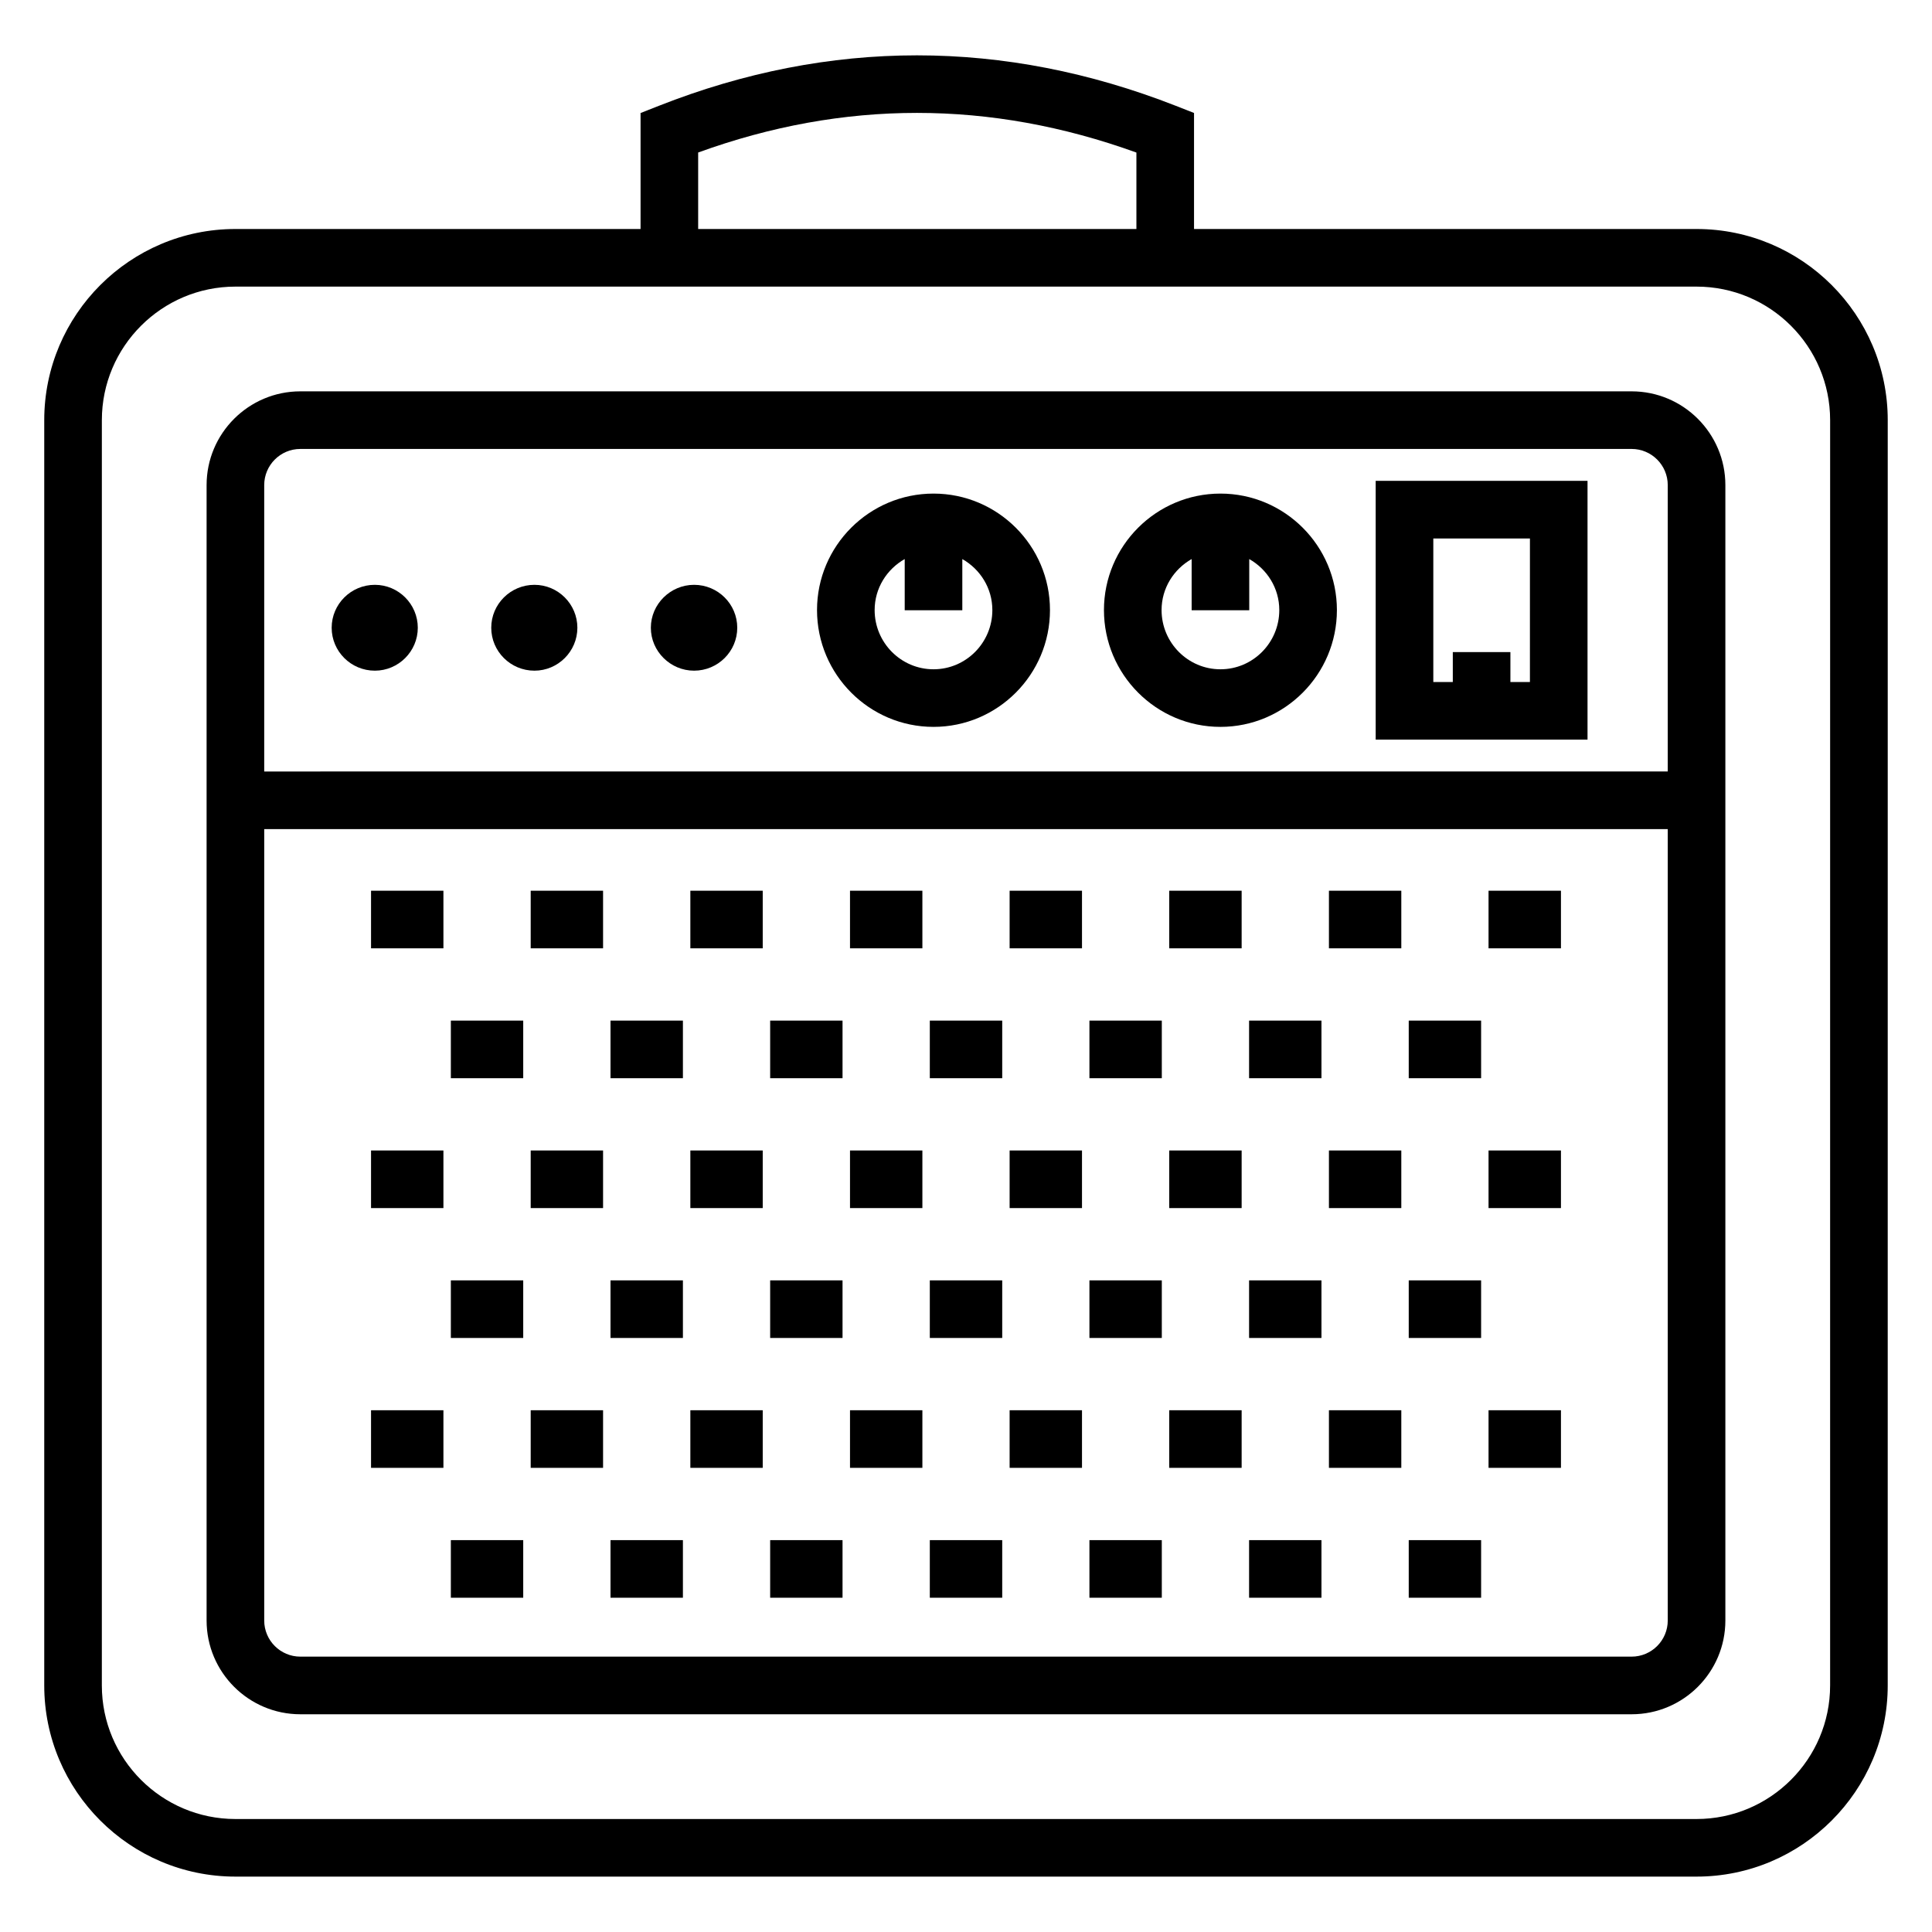
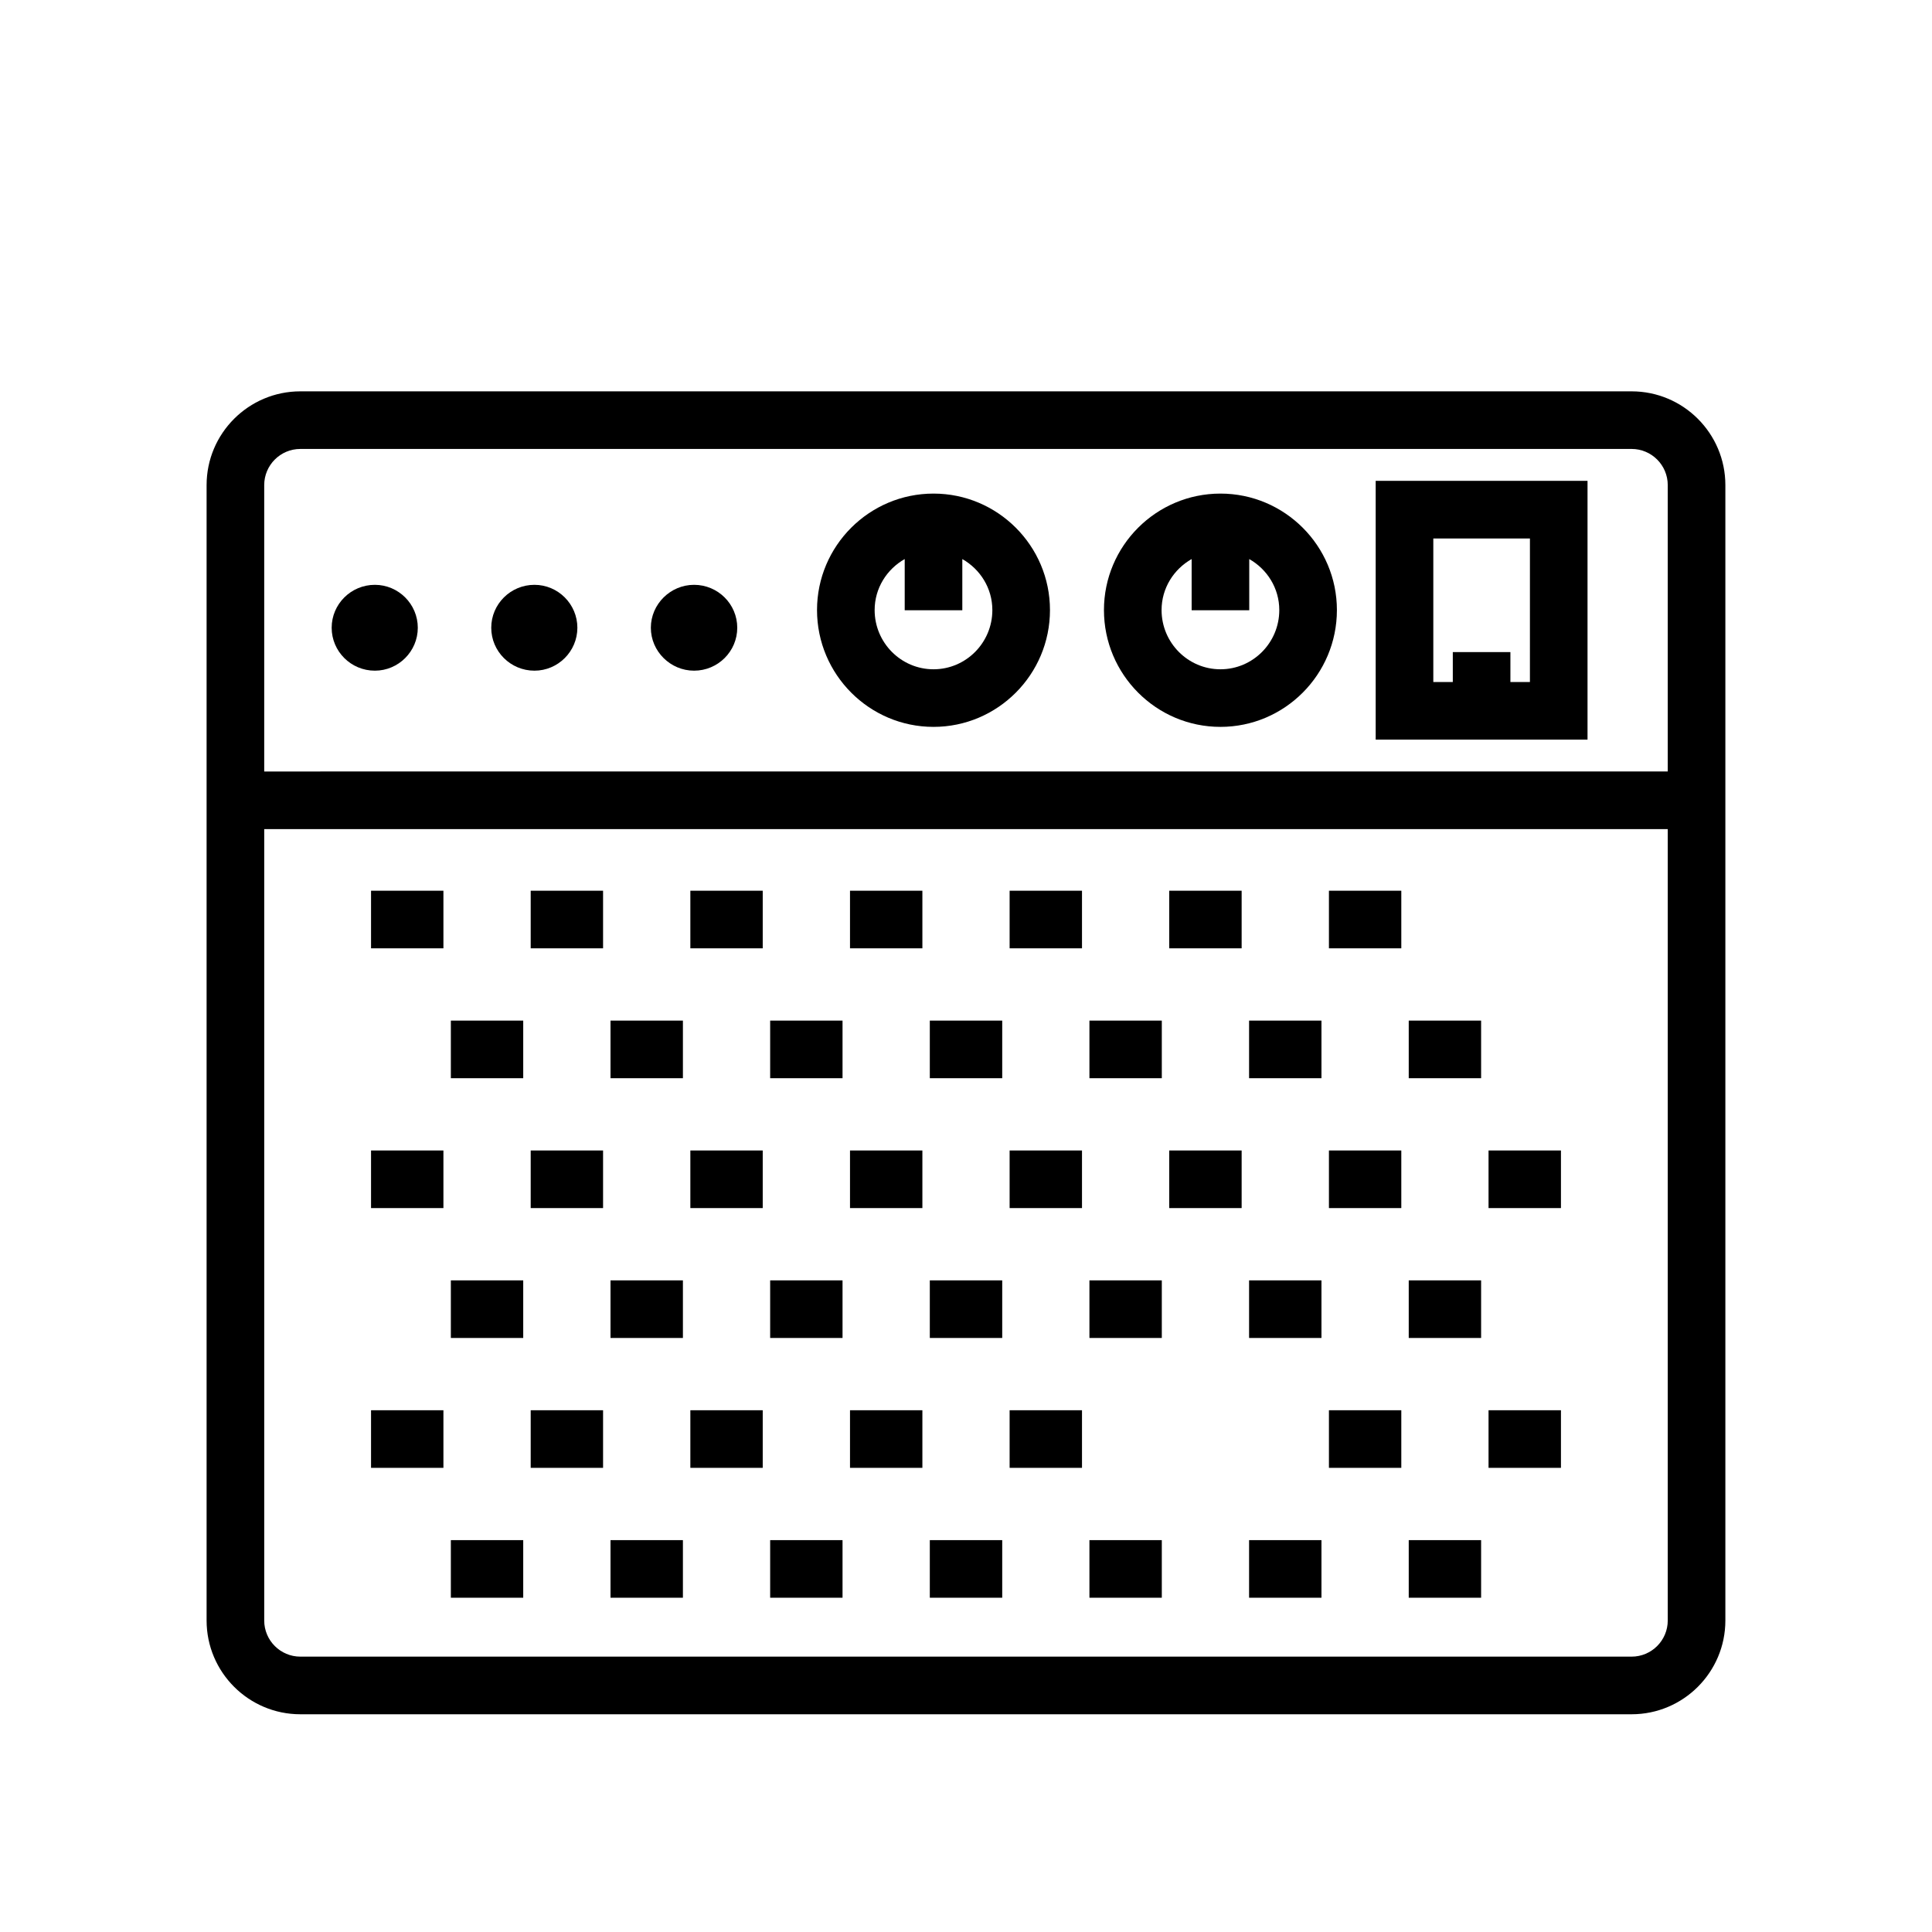
<svg xmlns="http://www.w3.org/2000/svg" fill="#000000" width="800px" height="800px" version="1.1" viewBox="144 144 512 512">
  <g>
-     <path d="m593.61 204.69h-133.18v-30.75l-4.844-1.902c-45.504-17.824-91.723-17.832-136.99 0.008l-4.84 1.906v30.738h-107.37c-27.934 0-50.66 22.727-50.66 50.656v335.32c0 27.934 22.73 50.656 50.66 50.656h387.22c27.934 0 50.66-22.727 50.66-50.656l0.004-335.32c0-27.934-22.73-50.656-50.66-50.656zm-264.59-20.273c38.555-14 77.387-13.996 116.14 0.012v20.262h-116.14zm299.98 406.25c0 19.516-15.879 35.391-35.395 35.391h-387.22c-19.516 0-35.395-15.875-35.395-35.391l0.004-335.32c0-19.516 15.879-35.391 35.395-35.391h387.22c19.516 0 35.395 15.875 35.395 35.391z" />
    <path d="m576.4 247.71h-352.81c-13.695 0-24.84 11.145-24.84 24.844v300.9c0 13.699 11.145 24.844 24.84 24.844h352.81c13.695 0 24.84-11.145 24.84-24.844v-300.9c0-13.699-11.145-24.844-24.84-24.844zm-352.81 15.266h352.81c5.277 0 9.57 4.293 9.57 9.574v75.898l-371.95 0.004v-75.898c0-5.281 4.293-9.578 9.57-9.578zm352.81 320.05h-352.81c-5.277 0-9.57-4.293-9.57-9.574v-209.73h371.95v209.73c0 5.281-4.297 9.574-9.574 9.574z" />
    <path d="m242.33 380.05h19.18v15.266h-19.18z" />
    <path d="m284.64 380.05h19.18v15.266h-19.18z" />
    <path d="m326.95 380.05h19.18v15.266h-19.18z" />
    <path d="m369.26 380.05h19.18v15.266h-19.18z" />
    <path d="m411.56 380.05h19.18v15.266h-19.18z" />
    <path d="m453.86 380.05h19.188v15.266h-19.188z" />
    <path d="m496.18 380.05h19.18v15.266h-19.18z" />
-     <path d="m538.48 380.05h19.188v15.266h-19.188z" />
    <path d="m263.48 414.47h19.18v15.266h-19.18z" />
    <path d="m305.79 414.47h19.188v15.266h-19.188z" />
    <path d="m348.1 414.47h19.18v15.266h-19.18z" />
    <path d="m390.41 414.47h19.188v15.266h-19.188z" />
    <path d="m432.71 414.47h19.18v15.266h-19.18z" />
    <path d="m475.02 414.47h19.18v15.266h-19.18z" />
    <path d="m517.33 414.47h19.18v15.266h-19.18z" />
    <path d="m242.33 448.89h19.18v15.266h-19.18z" />
    <path d="m284.64 448.89h19.18v15.266h-19.18z" />
    <path d="m326.95 448.89h19.18v15.266h-19.18z" />
    <path d="m369.26 448.89h19.18v15.266h-19.18z" />
    <path d="m411.56 448.89h19.18v15.266h-19.18z" />
    <path d="m453.86 448.89h19.188v15.266h-19.188z" />
    <path d="m496.18 448.89h19.18v15.266h-19.18z" />
    <path d="m538.48 448.89h19.188v15.266h-19.188z" />
    <path d="m263.48 483.31h19.18v15.266h-19.18z" />
    <path d="m305.79 483.31h19.188v15.266h-19.188z" />
    <path d="m348.1 483.31h19.18v15.266h-19.18z" />
    <path d="m390.41 483.31h19.188v15.266h-19.188z" />
    <path d="m432.71 483.31h19.18v15.266h-19.18z" />
    <path d="m475.02 483.31h19.18v15.266h-19.18z" />
    <path d="m517.33 483.31h19.18v15.266h-19.18z" />
    <path d="m242.33 517.73h19.18v15.266h-19.18z" />
    <path d="m284.64 517.73h19.18v15.266h-19.18z" />
    <path d="m326.95 517.73h19.18v15.266h-19.18z" />
    <path d="m369.26 517.73h19.18v15.266h-19.18z" />
    <path d="m411.56 517.73h19.18v15.266h-19.18z" />
-     <path d="m453.86 517.73h19.188v15.266h-19.188z" />
    <path d="m496.18 517.73h19.18v15.266h-19.18z" />
    <path d="m538.48 517.73h19.188v15.266h-19.188z" />
    <path d="m263.48 552.15h19.18v15.266h-19.18z" />
    <path d="m305.79 552.15h19.188v15.266h-19.188z" />
    <path d="m348.1 552.15h19.18v15.266h-19.18z" />
    <path d="m390.41 552.15h19.188v15.266h-19.188z" />
    <path d="m432.71 552.15h19.18v15.266h-19.18z" />
    <path d="m475.02 552.15h19.18v15.266h-19.18z" />
    <path d="m517.33 552.15h19.18v15.266h-19.18z" />
    <path d="m339.38 310.36c0 6.258-5.113 11.375-11.449 11.375-6.258 0-11.449-5.113-11.449-11.375 0-6.258 5.191-11.375 11.449-11.375 6.336 0 11.449 5.113 11.449 11.375z" />
    <path d="m297.01 310.36c0 6.258-5.113 11.375-11.375 11.375-6.336 0-11.449-5.113-11.449-11.375 0-6.258 5.113-11.375 11.449-11.375 6.262 0 11.375 5.113 11.375 11.375z" />
    <path d="m254.72 310.36c0 6.258-5.113 11.375-11.375 11.375-6.336 0-11.449-5.113-11.449-11.375 0-6.258 5.113-11.375 11.449-11.375 6.262 0 11.375 5.113 11.375 11.375z" />
    <path d="m391.39 336.63c17.02 0 30.863-13.887 30.863-30.957 0-17.02-13.844-30.867-30.863-30.867s-30.871 13.848-30.871 30.867c0.004 17.07 13.855 30.957 30.871 30.957zm-7.633-44.477v13.566h15.266v-13.562c4.731 2.684 7.961 7.703 7.961 13.52 0 8.652-6.992 15.688-15.594 15.688-8.602 0-15.602-7.039-15.602-15.688 0-5.816 3.238-10.84 7.969-13.523z" />
    <path d="m467.43 336.63c17.02 0 30.863-13.887 30.863-30.957 0-17.02-13.844-30.867-30.863-30.867s-30.871 13.848-30.871 30.867c0 17.07 13.852 30.957 30.871 30.957zm-7.633-44.477v13.566h15.266v-13.562c4.731 2.684 7.961 7.703 7.961 13.52 0 8.652-6.992 15.688-15.594 15.688-8.602 0-15.602-7.039-15.602-15.688 0-5.816 3.234-10.84 7.969-13.523z" />
    <path d="m564.71 271.43h-56.141v68.582h56.141zm-15.266 53.316h-5.172v-7.938h-15.266v7.938h-5.164v-38.047h25.605z" />
  </g>
</svg>